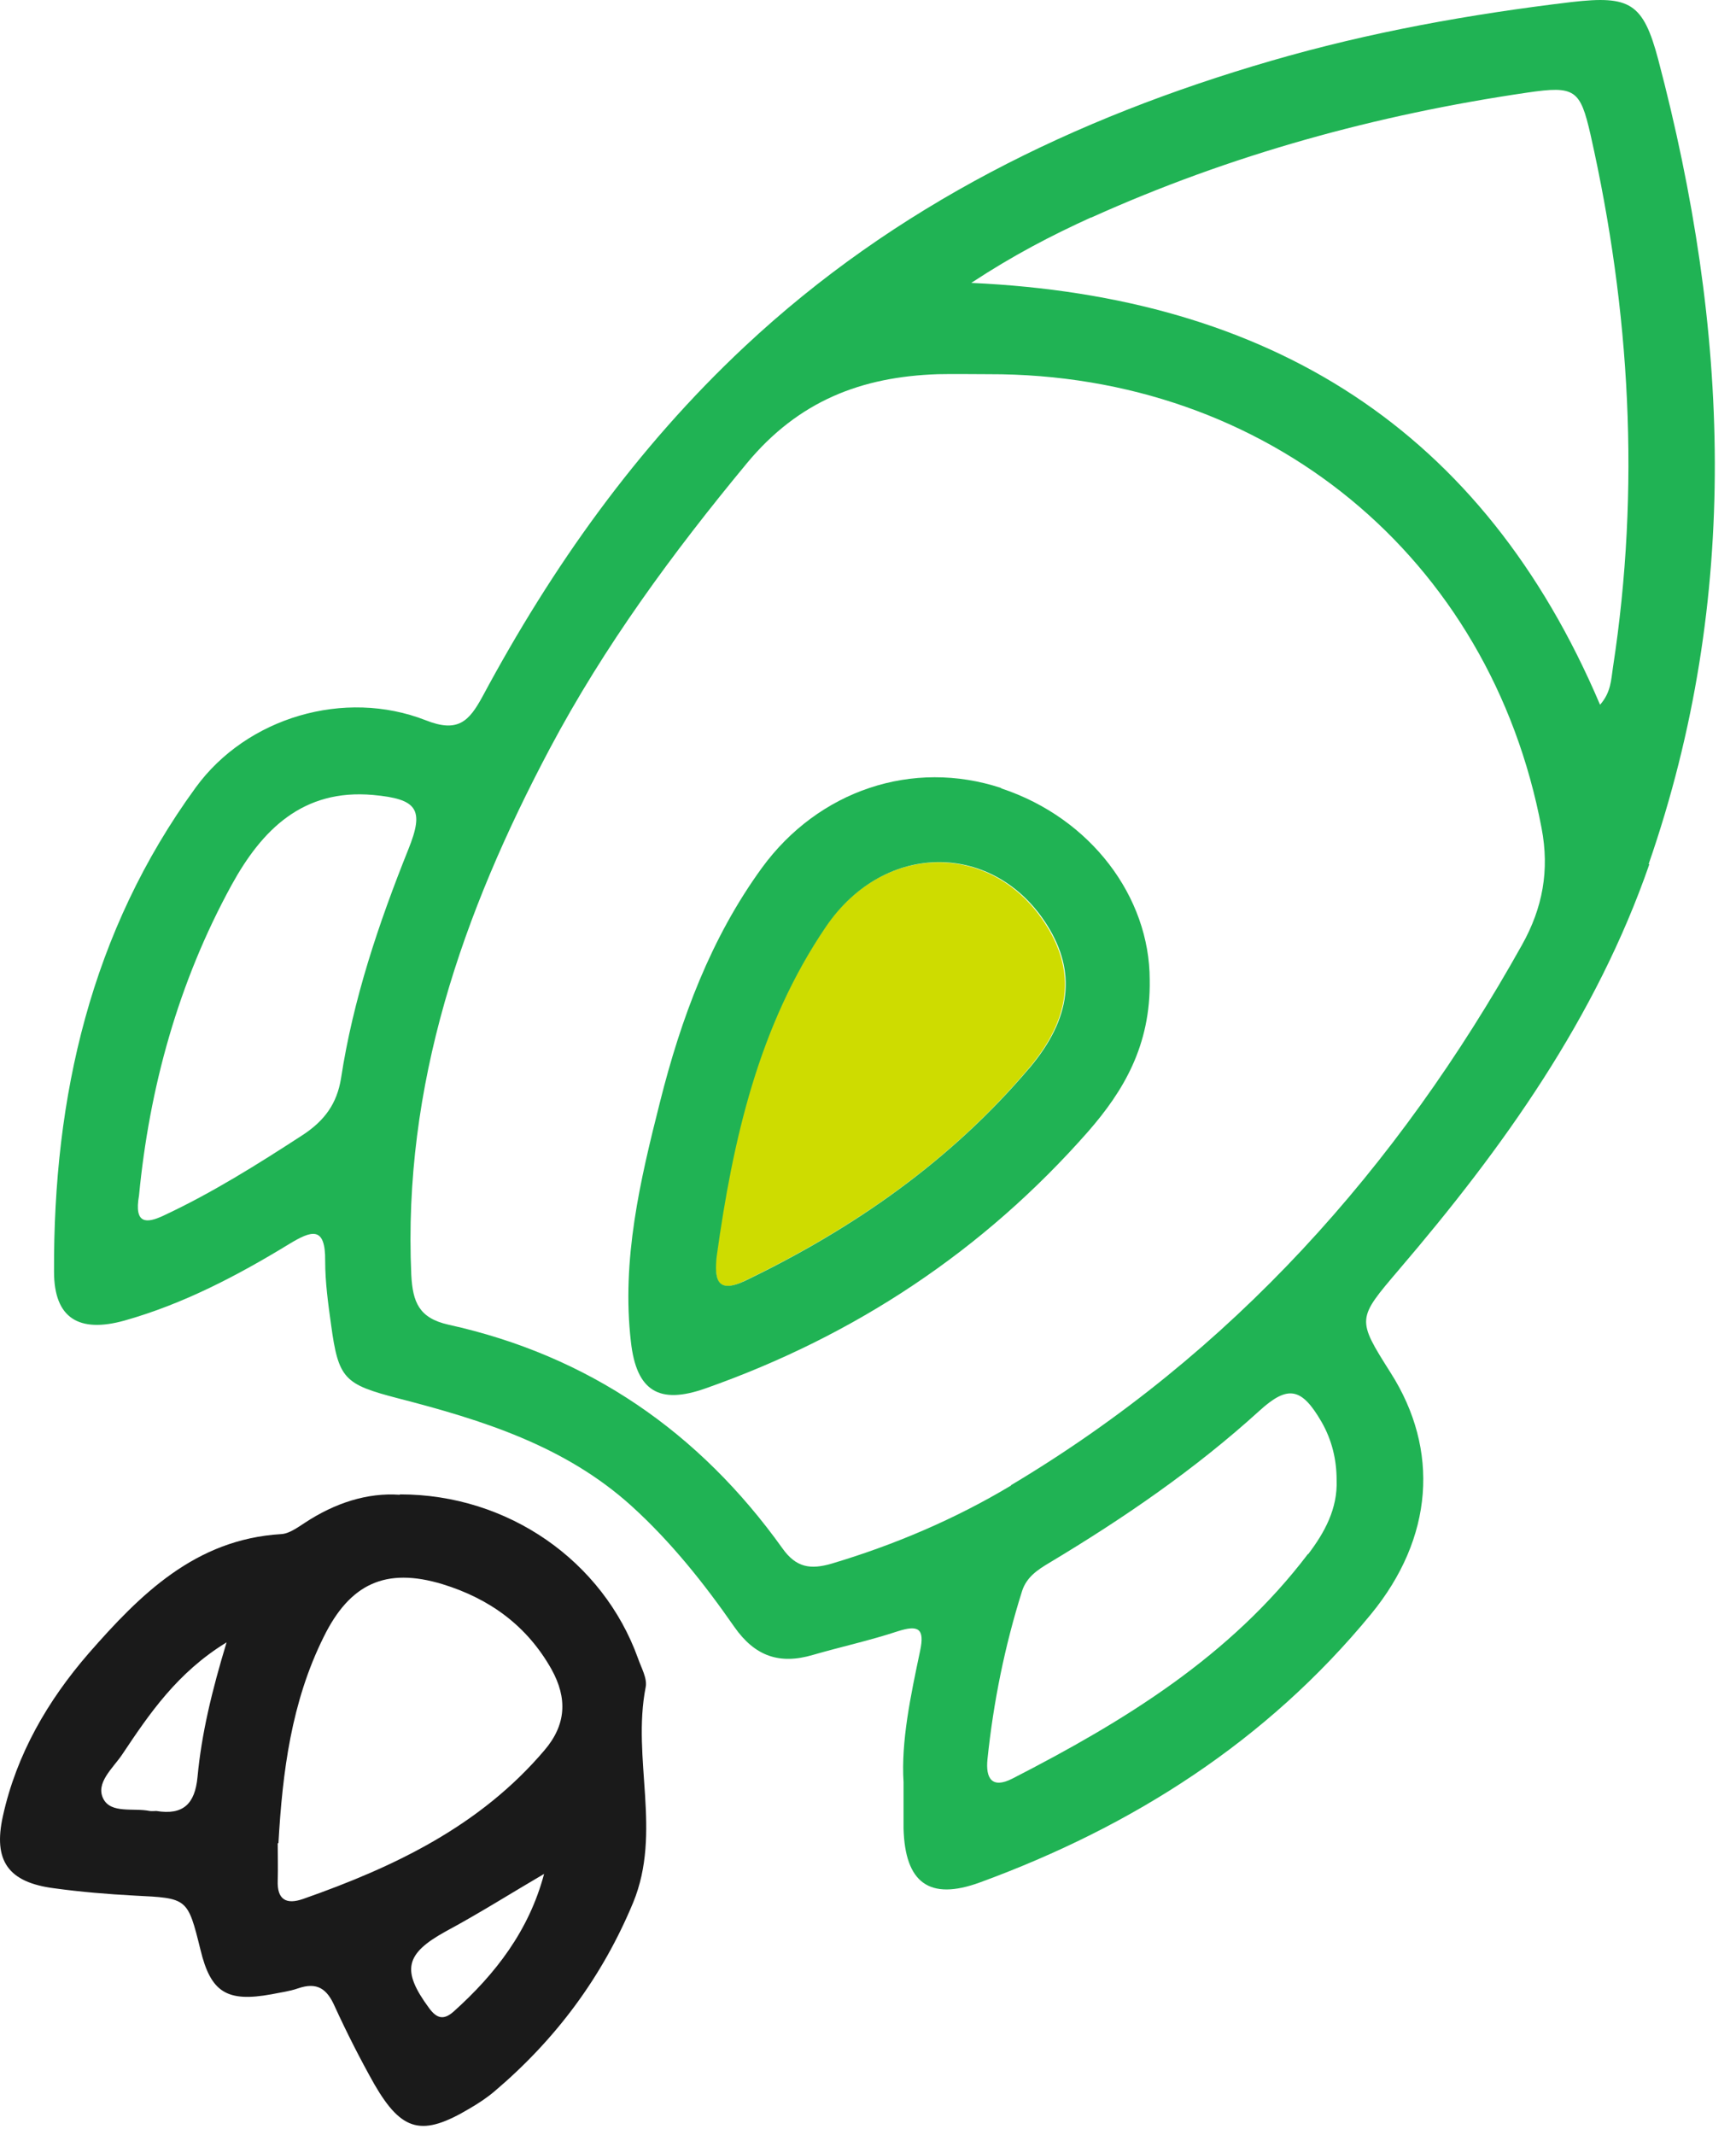
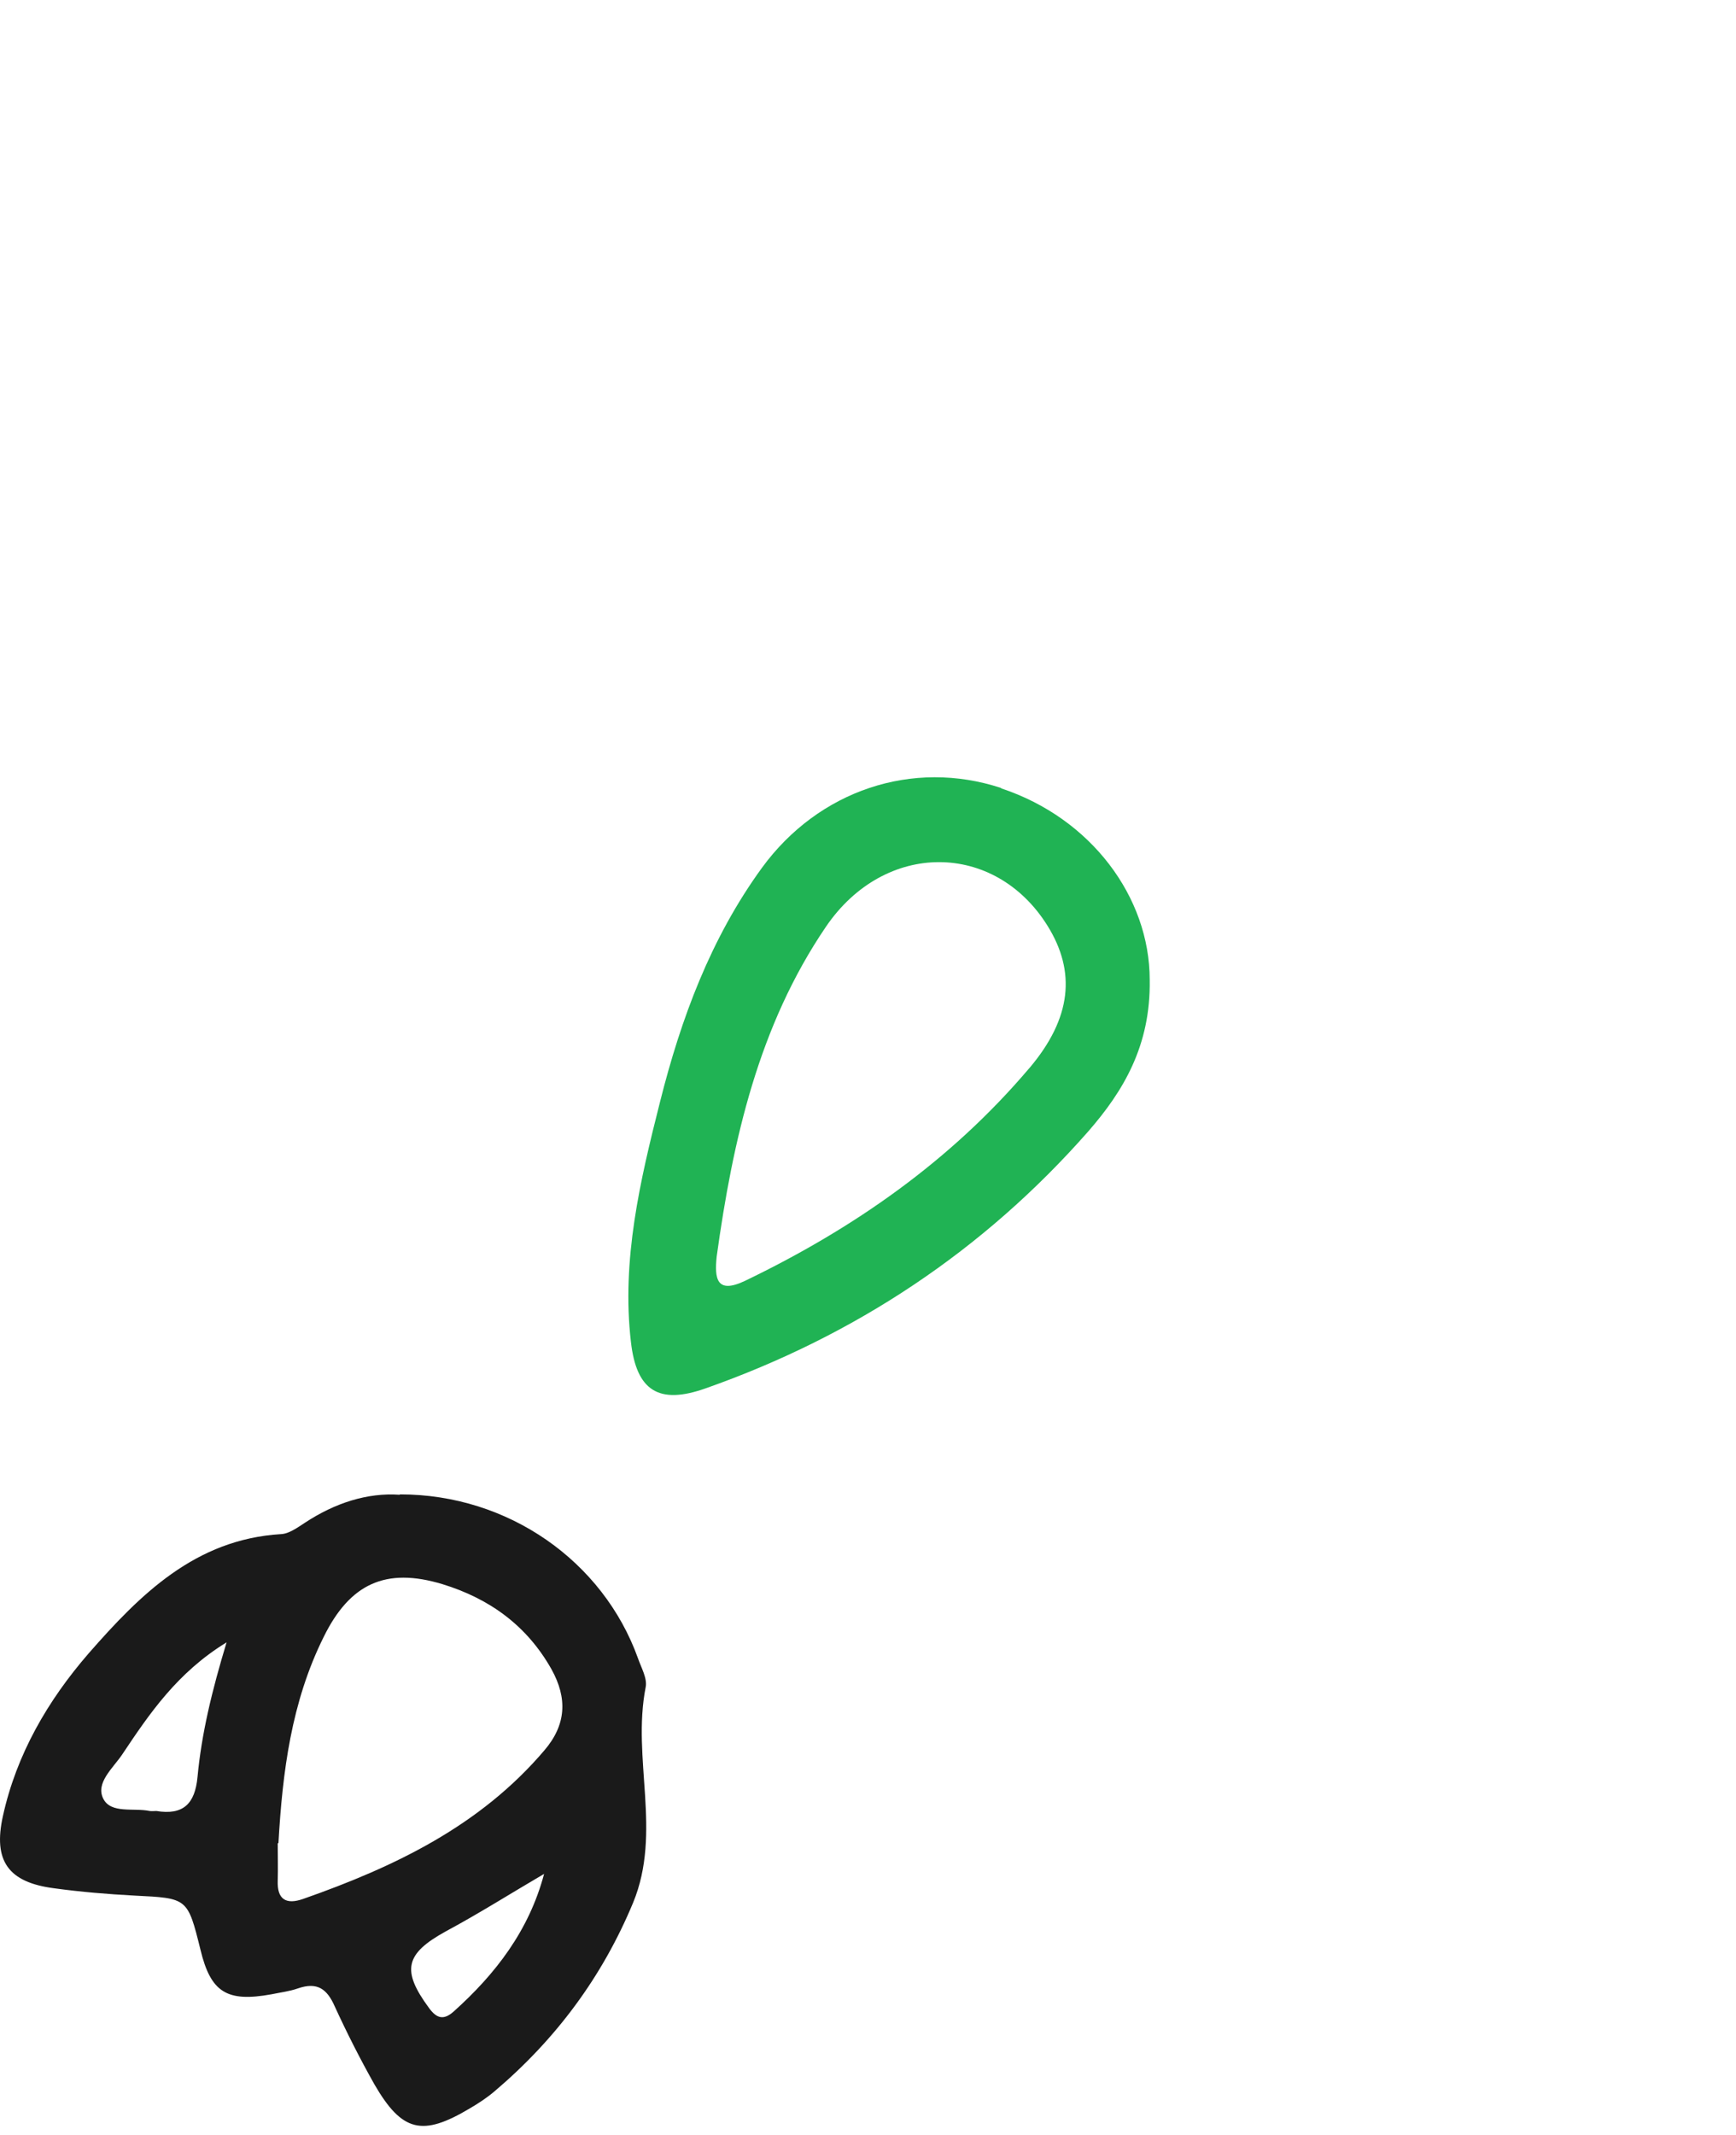
<svg xmlns="http://www.w3.org/2000/svg" width="48" height="59" viewBox="0 0 48 59" fill="none">
-   <path d="M45.584 23.881C48.148 16.496 47.812 9.079 45.849 1.643C45.432 0.076 45.065 -0.127 43.458 0.056C40.64 0.392 37.863 0.89 35.136 1.684C29.714 3.26 24.75 5.682 20.589 9.578C17.598 12.376 15.268 15.661 13.345 19.242C12.969 19.934 12.664 20.26 11.769 19.904C9.53 19.029 6.824 19.822 5.41 21.765C2.511 25.743 1.473 30.301 1.494 35.143C1.494 36.435 2.185 36.842 3.437 36.496C5.064 36.038 6.56 35.255 7.994 34.38C8.615 34.004 9.001 33.871 8.991 34.848C8.991 35.438 9.073 36.028 9.154 36.608C9.358 38.114 9.52 38.256 11.006 38.643C13.335 39.243 15.624 39.955 17.466 41.623C18.554 42.61 19.47 43.76 20.304 44.96C20.874 45.774 21.555 46.008 22.481 45.733C23.254 45.51 24.048 45.337 24.821 45.082C25.39 44.899 25.574 45.001 25.441 45.621C25.177 46.873 24.912 48.124 24.983 49.253C24.983 49.782 24.983 50.159 24.983 50.535C25.024 52.02 25.686 52.539 27.099 52.02C31.321 50.474 35.024 48.114 37.903 44.614C39.643 42.498 39.806 40.067 38.453 37.941C37.507 36.445 37.517 36.455 38.677 35.092C41.566 31.715 44.129 28.134 45.605 23.881H45.584ZM30.162 6.017C34.017 4.278 38.056 3.169 42.237 2.558C43.55 2.365 43.692 2.477 43.977 3.718C45.075 8.591 45.36 13.495 44.597 18.449C44.547 18.774 44.547 19.131 44.241 19.476C41.006 11.867 35.126 8.194 26.855 7.818C28.015 7.055 29.073 6.506 30.172 6.007L30.162 6.017ZM9.429 29.802C9.317 30.494 8.981 30.962 8.381 31.359C7.13 32.172 5.868 32.966 4.515 33.597C4.057 33.81 3.701 33.841 3.844 33.037C4.129 30.077 4.922 27.157 6.407 24.451C7.242 22.935 8.371 21.796 10.314 21.969C11.545 22.081 11.738 22.366 11.29 23.474C10.466 25.529 9.764 27.615 9.429 29.802ZM36.164 42.946C34.017 45.774 31.087 47.565 27.995 49.151C27.415 49.447 27.252 49.131 27.303 48.623C27.466 47.046 27.781 45.489 28.259 43.973C28.381 43.587 28.687 43.383 29.012 43.19C31.067 41.959 33.041 40.606 34.821 38.989C35.614 38.266 35.991 38.348 36.54 39.294C36.825 39.792 36.957 40.331 36.957 40.901C36.988 41.695 36.622 42.356 36.174 42.946H36.164ZM27.954 41.054C26.408 41.979 24.739 42.691 23 43.21C22.41 43.383 22.013 43.322 21.637 42.793C19.337 39.578 16.275 37.462 12.399 36.608C11.585 36.425 11.412 35.987 11.372 35.235C11.138 29.985 12.786 25.245 15.197 20.697C16.703 17.859 18.595 15.285 20.65 12.803C22.084 11.073 23.824 10.412 25.93 10.341C26.398 10.331 26.866 10.341 27.334 10.341C35.055 10.32 41.21 15.407 42.624 22.884C42.848 24.054 42.654 25.092 42.085 26.109C38.636 32.284 34.058 37.401 27.954 41.044V41.054Z" fill="#20B354" />
  <path d="M11.067 41.298C14.047 41.298 16.672 43.139 17.639 45.825C17.73 46.089 17.903 46.384 17.852 46.629C17.466 48.602 18.31 50.627 17.506 52.58C16.652 54.635 15.37 56.354 13.681 57.788C13.467 57.971 13.233 58.124 12.989 58.267C11.677 59.05 11.117 58.918 10.354 57.605C9.958 56.903 9.592 56.181 9.256 55.449C9.042 54.96 8.768 54.767 8.239 54.95C8.005 55.032 7.75 55.062 7.506 55.113C6.275 55.337 5.827 55.062 5.543 53.882C5.187 52.447 5.187 52.458 3.722 52.386C2.979 52.346 2.236 52.285 1.494 52.183C0.232 52.02 -0.195 51.43 0.08 50.189C0.456 48.48 1.321 46.995 2.45 45.693C3.874 44.065 5.4 42.539 7.771 42.396C7.994 42.386 8.228 42.213 8.432 42.081C9.266 41.532 10.161 41.247 11.046 41.308L11.067 41.298ZM7.679 50.942C7.679 51.288 7.689 51.623 7.679 51.969C7.659 52.498 7.913 52.641 8.381 52.478C10.904 51.593 13.274 50.464 15.055 48.368C15.655 47.666 15.695 46.934 15.248 46.13C14.566 44.919 13.529 44.177 12.237 43.78C10.66 43.302 9.673 43.77 8.951 45.235C8.055 47.035 7.811 48.968 7.699 50.932L7.679 50.942ZM6.265 45.387C4.902 46.221 4.129 47.361 3.376 48.49C3.121 48.867 2.633 49.273 2.857 49.711C3.071 50.128 3.691 49.955 4.139 50.047C4.2 50.057 4.261 50.047 4.322 50.047C5.064 50.169 5.39 49.853 5.461 49.111C5.573 47.91 5.858 46.73 6.265 45.387ZM15.044 51.786C14.139 52.315 13.254 52.875 12.328 53.373C11.199 53.994 11.097 54.452 11.86 55.489C12.074 55.784 12.267 55.835 12.542 55.591C13.701 54.553 14.627 53.353 15.044 51.786Z" fill="#1A1A1A" />
-   <path d="M22.827 25.611C20.965 28.347 20.243 31.501 19.805 34.726C19.755 35.326 19.805 35.784 20.589 35.397C23.59 33.953 26.286 32.081 28.442 29.527C29.612 28.144 29.734 26.862 28.941 25.59C27.486 23.251 24.444 23.23 22.817 25.621L22.827 25.611Z" fill="#CEDC00" />
  <path d="M27.68 21.776C25.238 20.972 22.634 21.837 21.067 23.983C19.653 25.926 18.829 28.144 18.249 30.453C17.7 32.62 17.181 34.818 17.445 37.086C17.598 38.439 18.218 38.826 19.51 38.368C23.641 36.913 27.191 34.563 30.09 31.267C31.057 30.158 31.82 28.897 31.789 27.076C31.789 24.797 30.172 22.61 27.68 21.786V21.776ZM28.453 29.527C26.286 32.081 23.6 33.953 20.599 35.397C19.805 35.774 19.755 35.326 19.816 34.726C20.263 31.501 20.975 28.347 22.837 25.611C24.465 23.22 27.506 23.251 28.961 25.58C29.755 26.852 29.633 28.134 28.463 29.517L28.453 29.527Z" fill="#20B354" />
</svg>